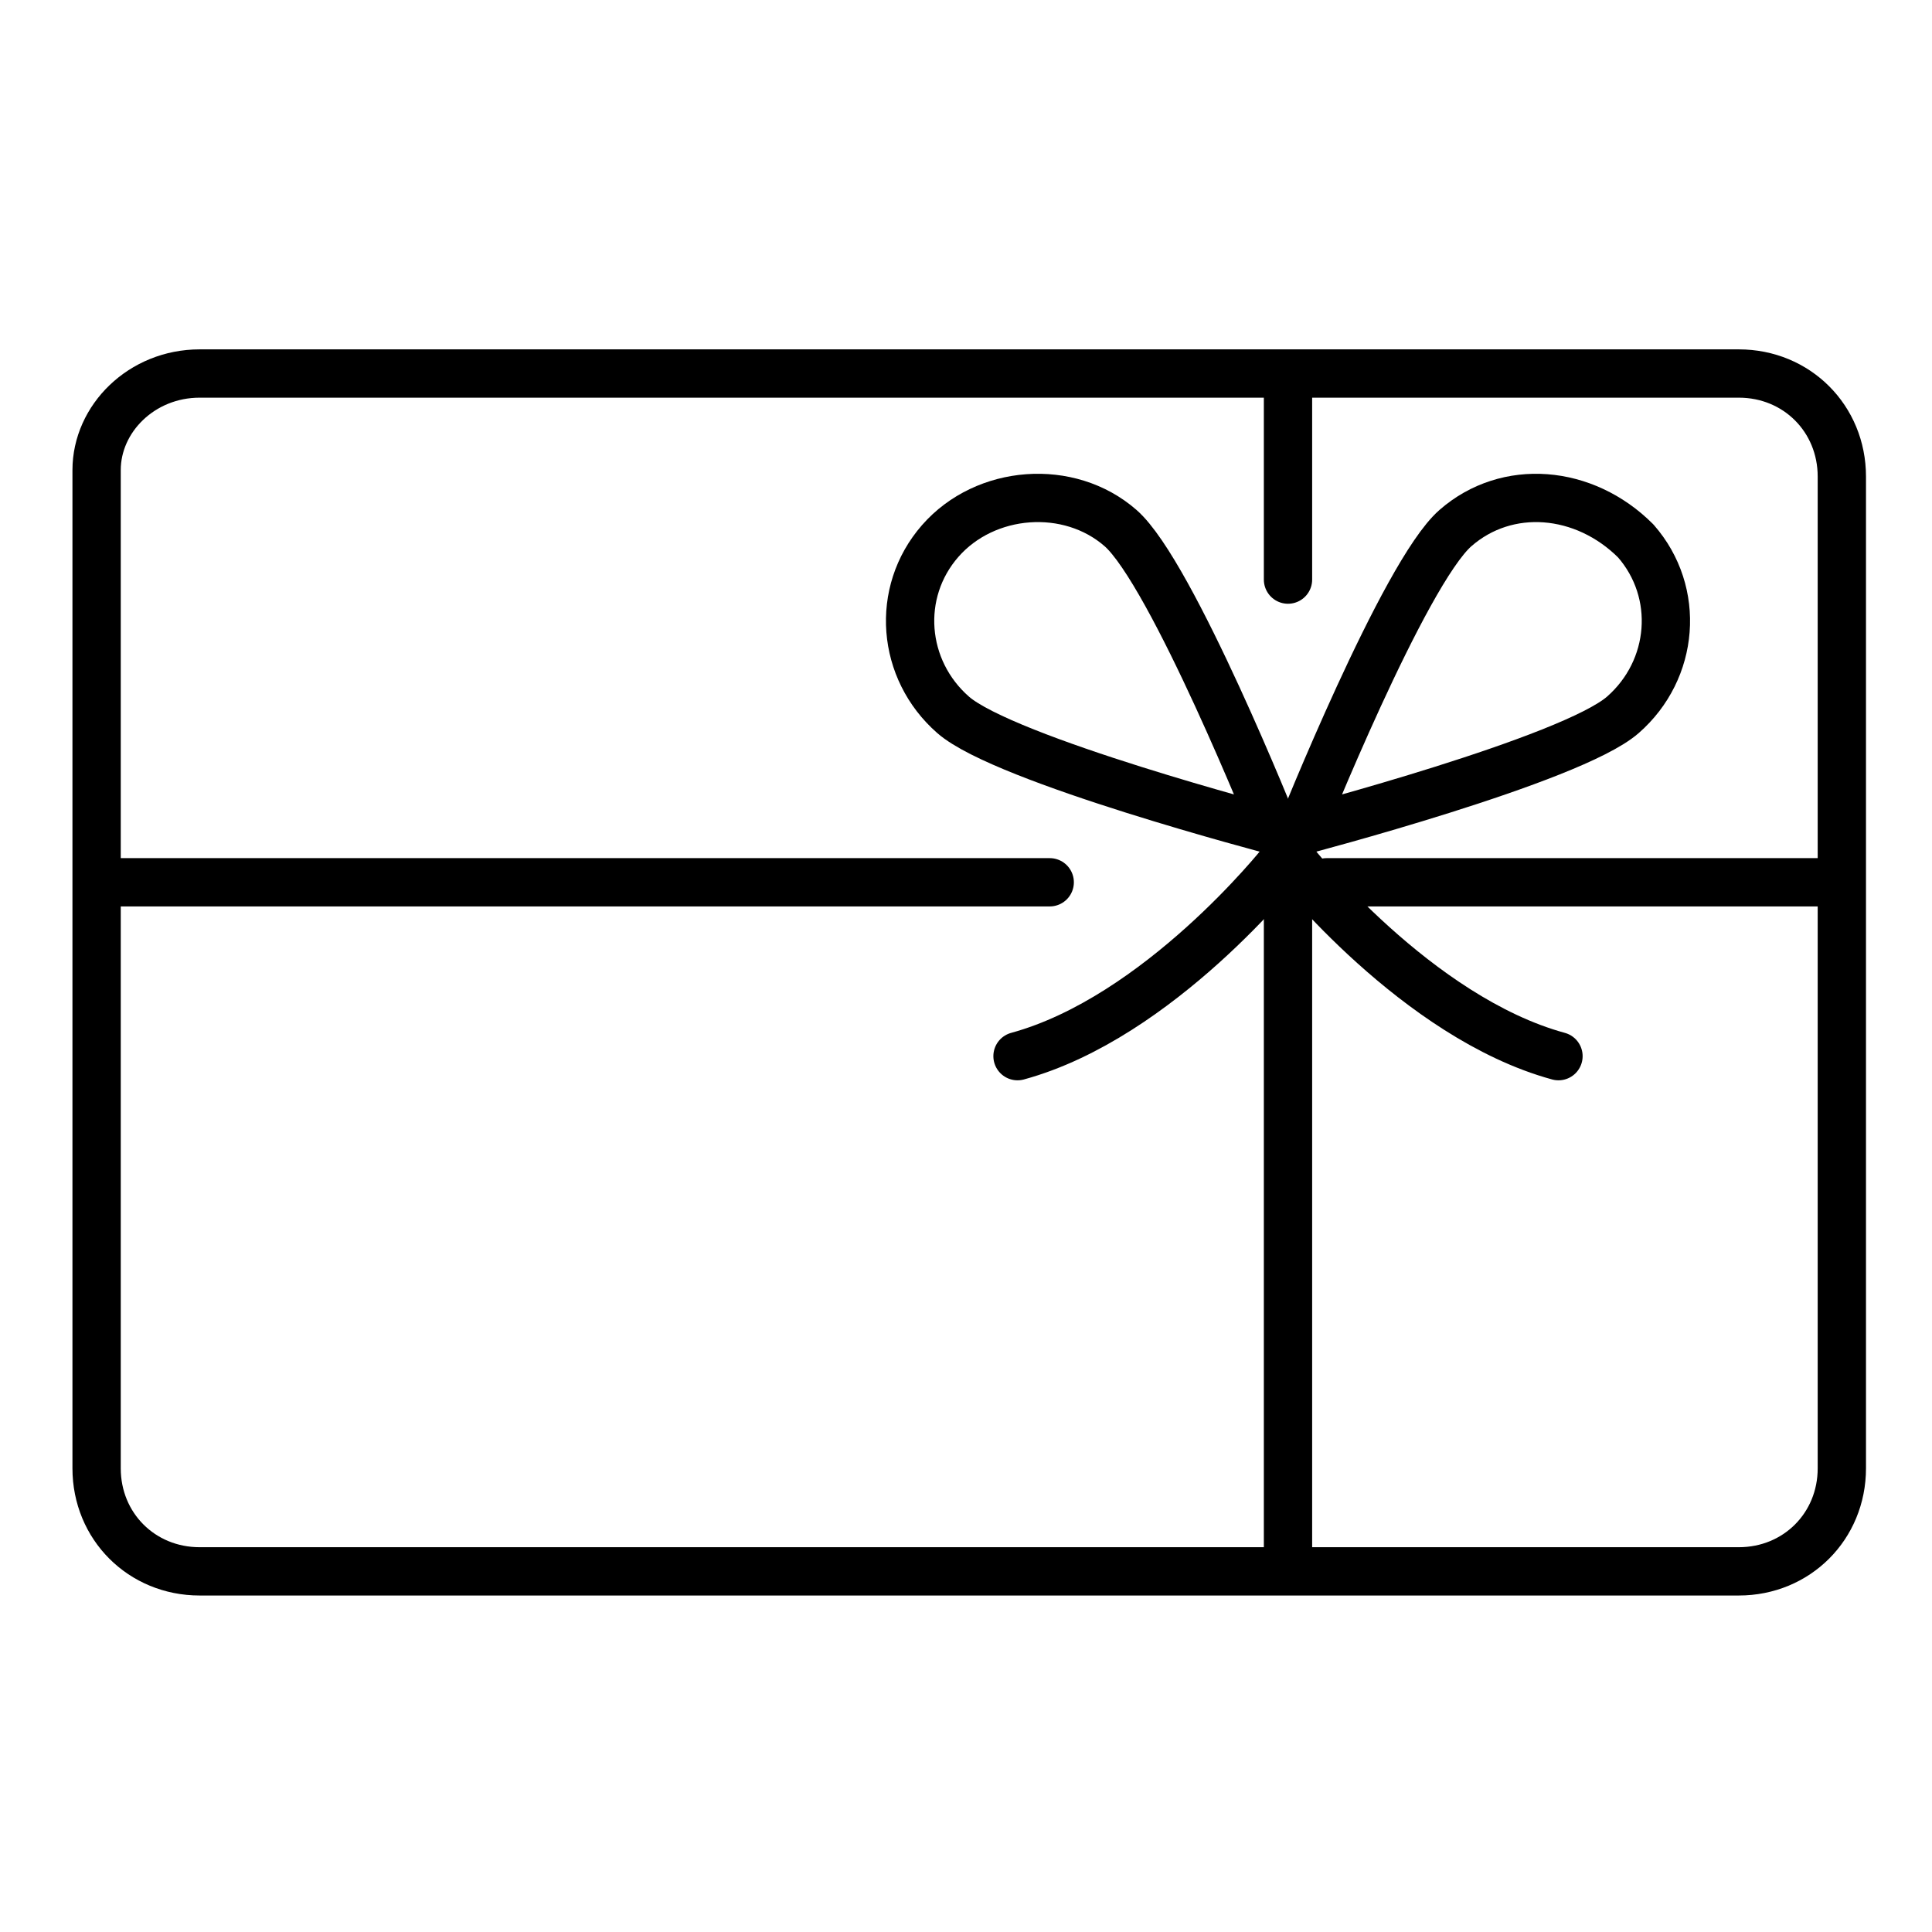
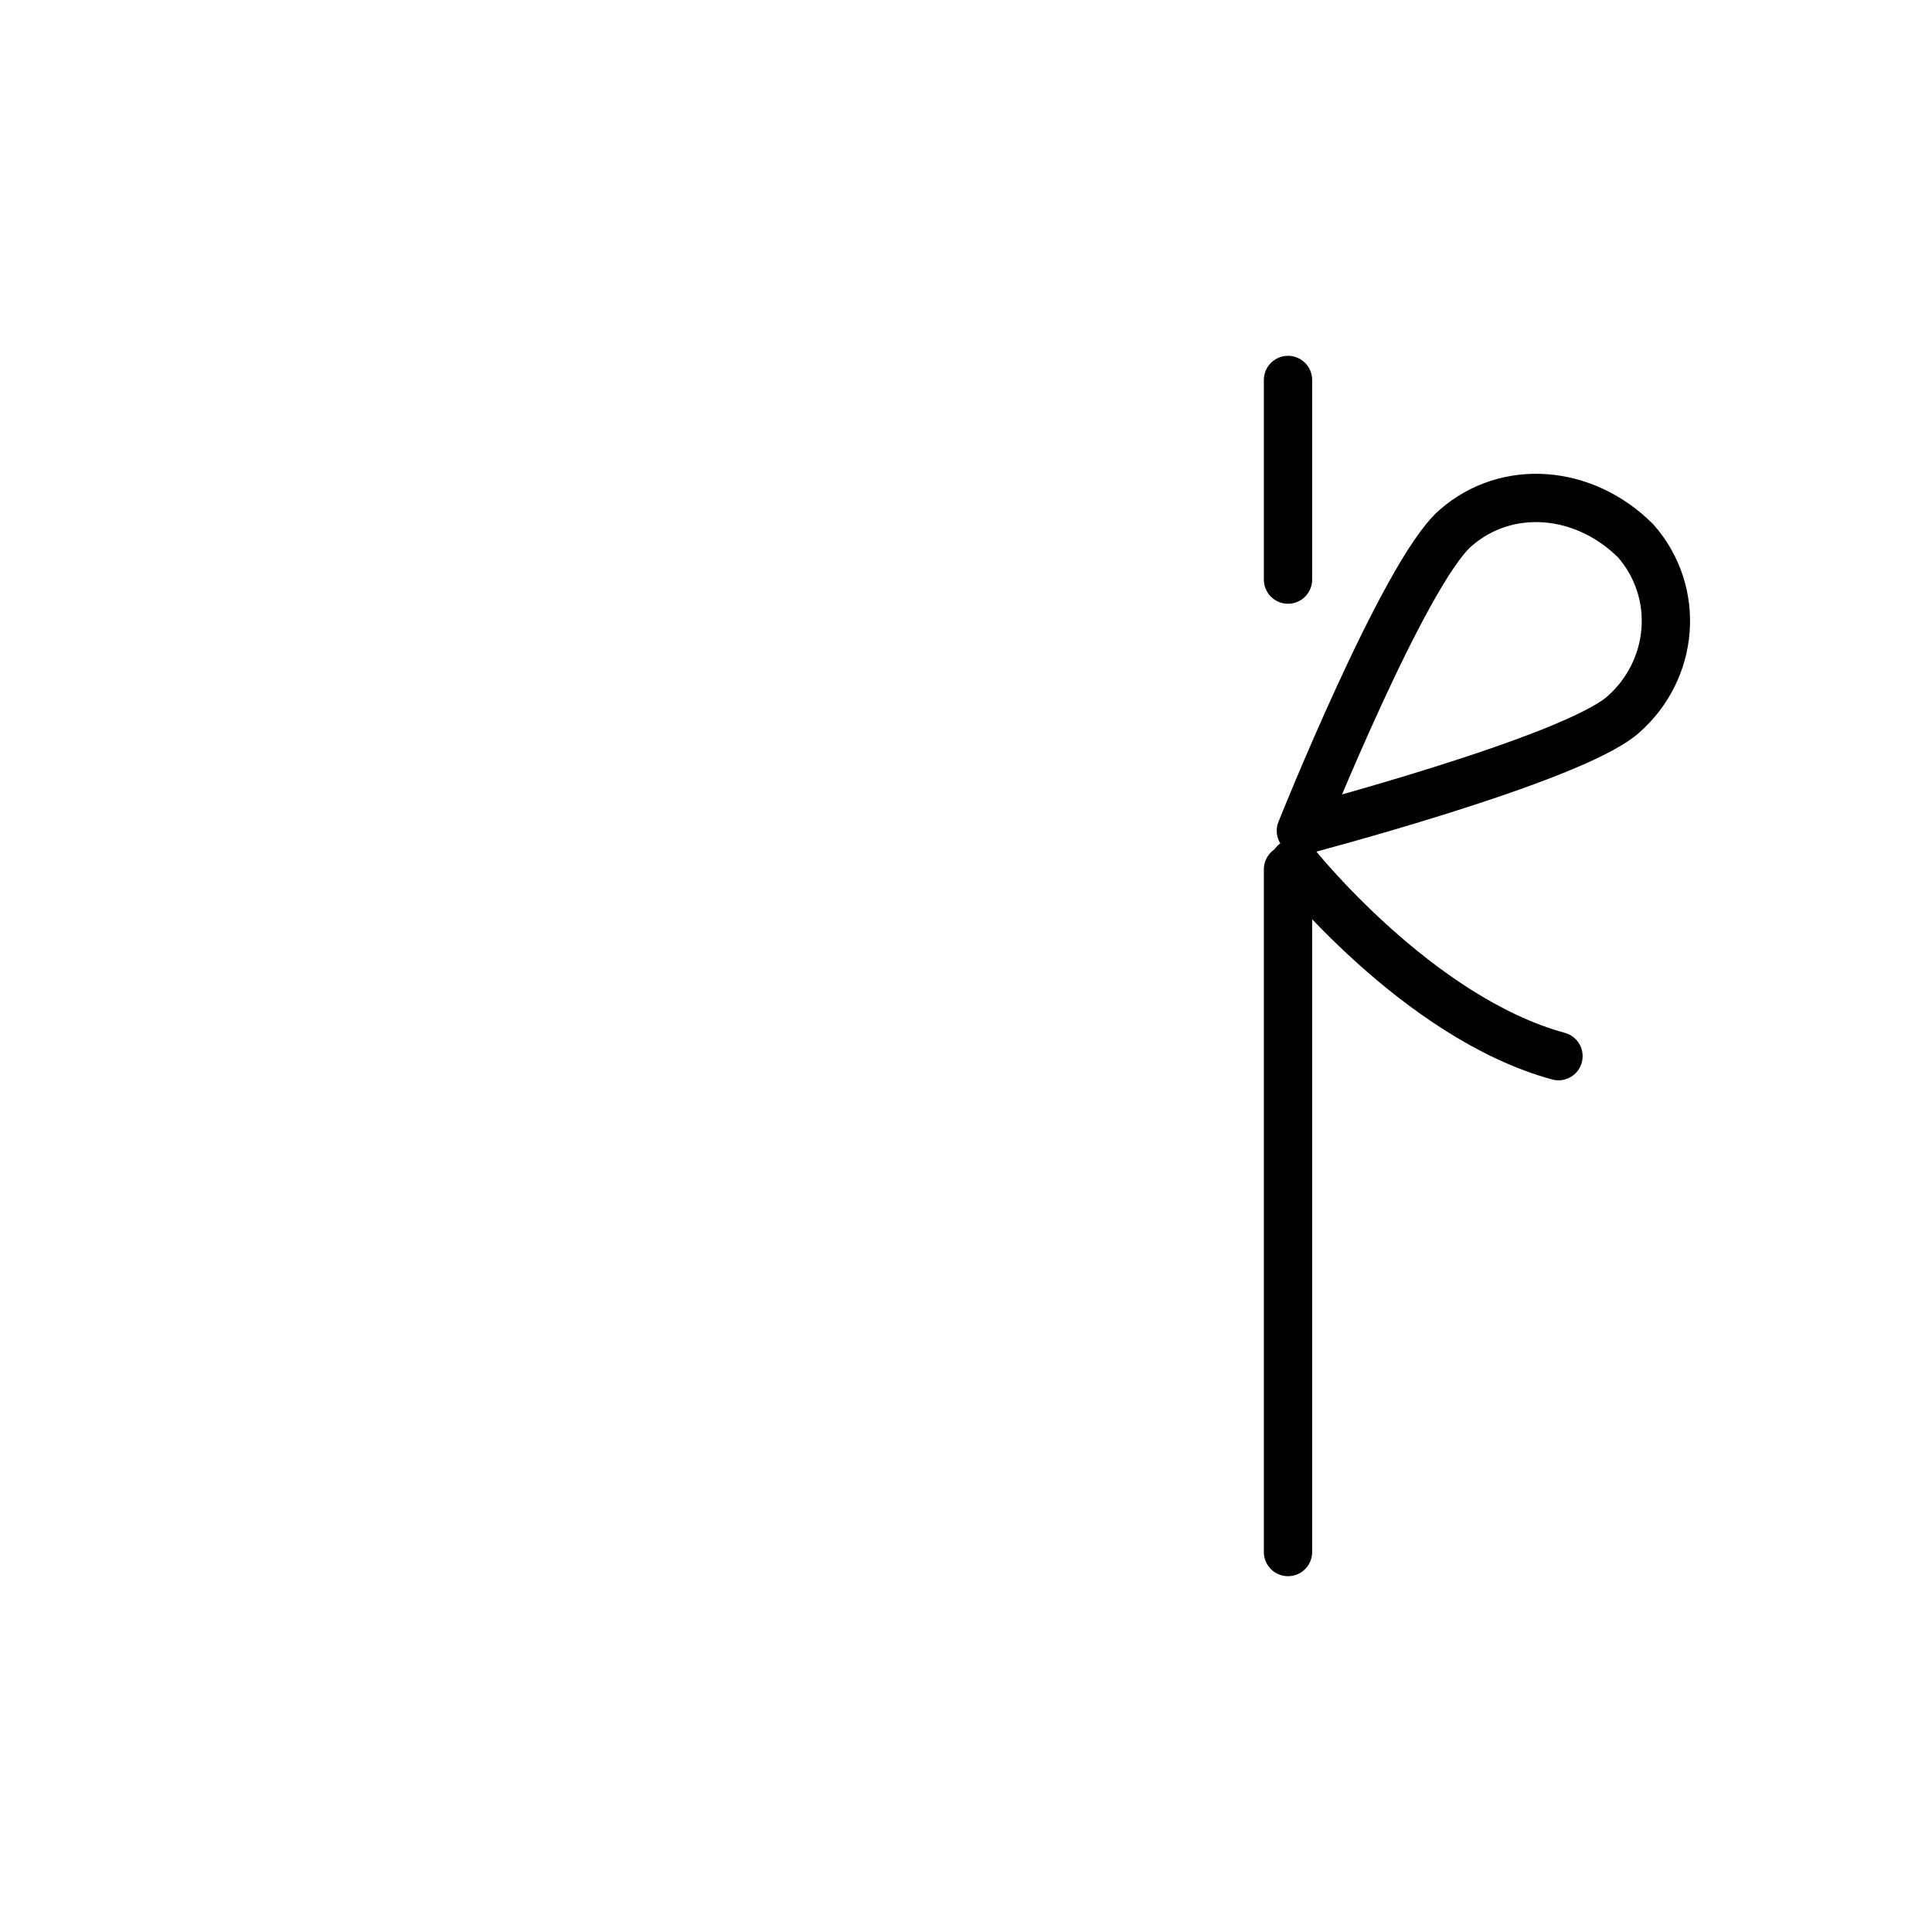
<svg xmlns="http://www.w3.org/2000/svg" version="1.1" id="Livello_1" x="0px" y="0px" viewBox="0 0 30 30" style="enable-background:new 0 0 30 30;" xml:space="preserve">
  <style type="text/css">
	.st0{fill:none;stroke:#000000;stroke-width:0.75;stroke-linejoin:round;stroke-miterlimit:10;}
	.st1{fill:none;stroke:#000000;stroke-width:0.75;stroke-linecap:round;stroke-linejoin:round;stroke-miterlimit:10;}
</style>
  <g id="Guides_For_Artboard">
</g>
  <g>
-     <path class="st0" d="M3.1,5.8l23.9,0c0.9,0,1.6,0.7,1.6,1.6l0,15.4c0,0.9-0.7,1.6-1.6,1.6l-23.9,0c-0.9,0-1.6-0.7-1.6-1.6V7.3   C1.5,6.5,2.2,5.8,3.1,5.8z" />
-   </g>
+     </g>
  <g>
-     <line class="st1" x1="1.6" y1="13.7" x2="16.3" y2="13.7" />
-   </g>
+     </g>
  <g>
-     <line class="st1" x1="20.6" y1="13.7" x2="28.5" y2="13.7" />
-   </g>
+     </g>
  <g>
    <line class="st1" x1="20" y1="5.9" x2="20" y2="9" />
  </g>
  <g>
    <line class="st1" x1="20" y1="13.5" x2="20" y2="24.1" />
  </g>
  <g>
-     <path class="st1" d="M17.4,8.2c0.8,0.7,2.4,4.7,2.4,4.7s-4.2-1.1-5-1.8c-0.8-0.7-0.9-1.9-0.2-2.7C15.3,7.6,16.6,7.5,17.4,8.2z" />
    <path class="st1" d="M22.6,8.2c-0.8,0.7-2.4,4.7-2.4,4.7s4.2-1.1,5-1.8c0.8-0.7,0.9-1.9,0.2-2.7C24.6,7.6,23.4,7.5,22.6,8.2z" />
  </g>
  <g>
-     <path class="st1" d="M19.9,13.4c0,0-1.9,2.4-4.1,3" />
    <path class="st1" d="M20.1,13.4c0,0,1.9,2.4,4.1,3" />
  </g>
</svg>